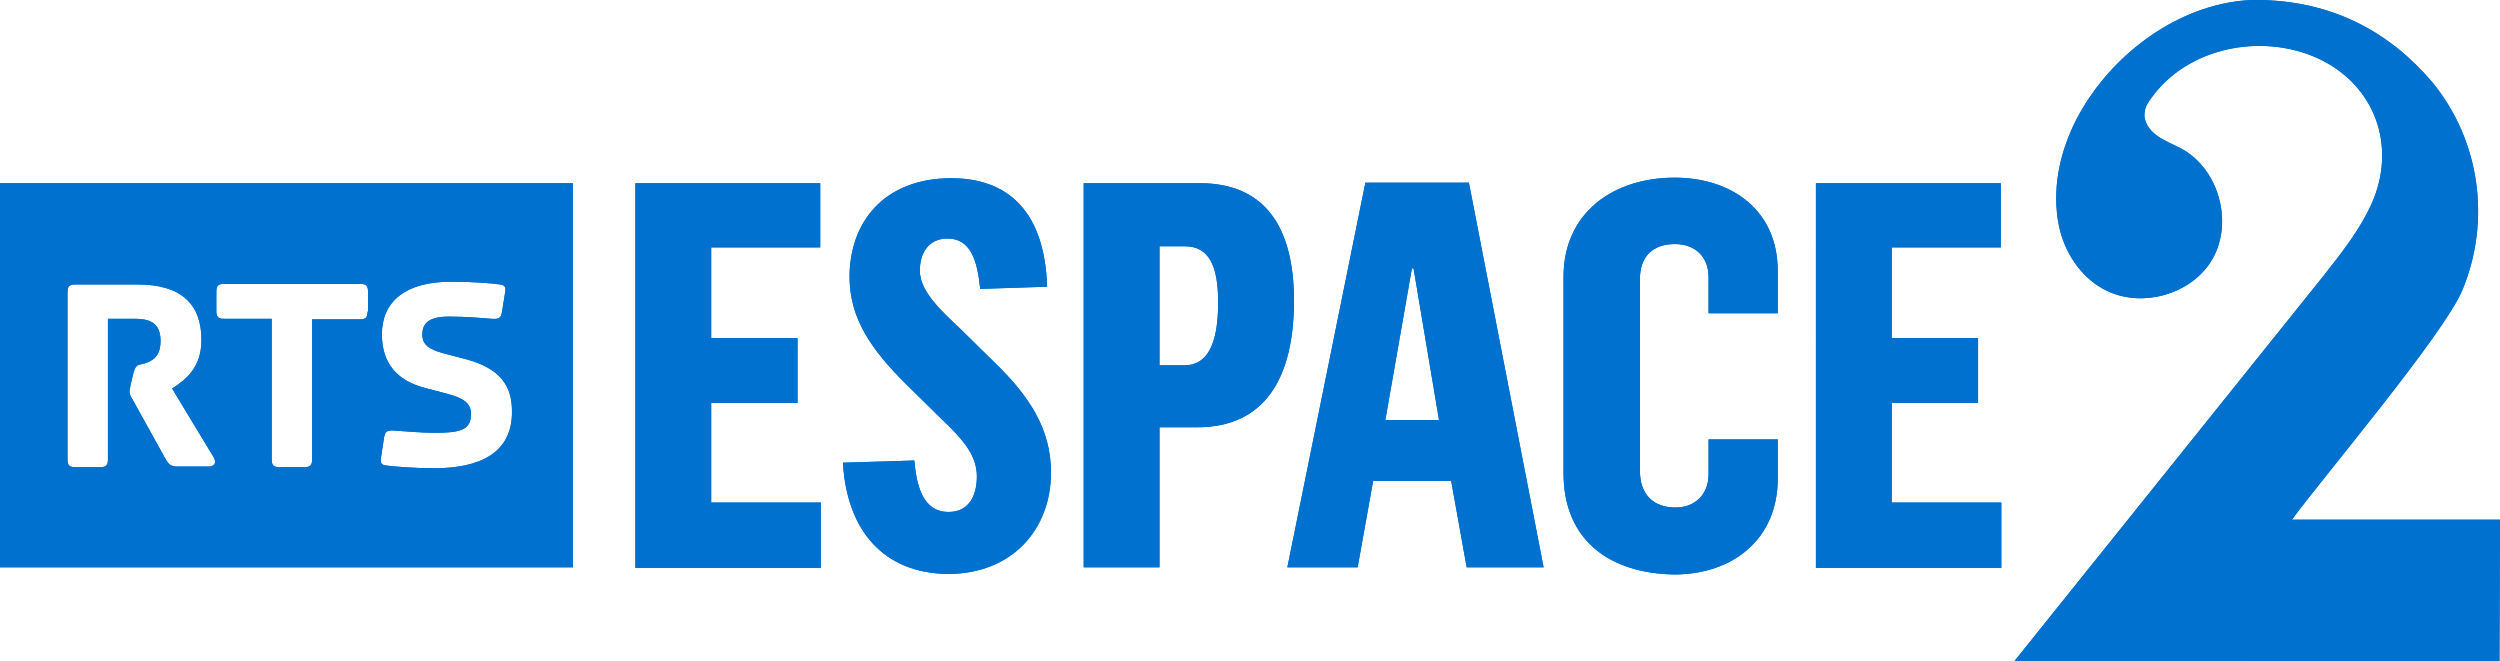
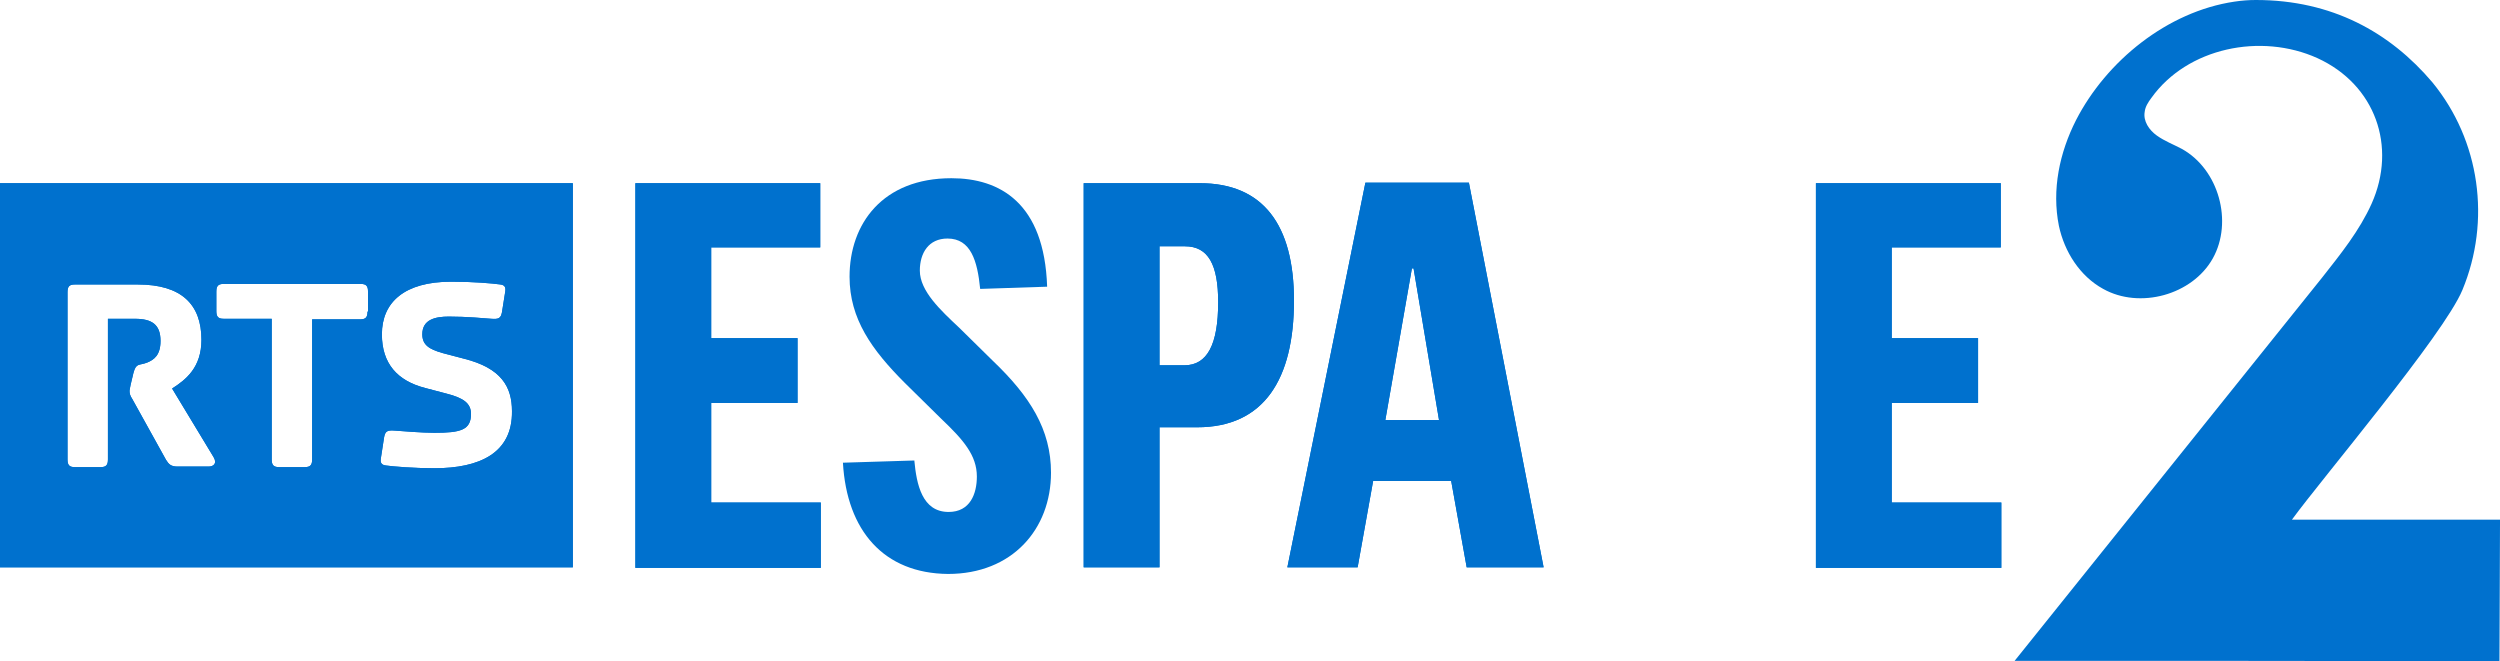
<svg xmlns="http://www.w3.org/2000/svg" xmlns:ns1="http://www.inkscape.org/namespaces/inkscape" xmlns:ns2="http://sodipodi.sourceforge.net/DTD/sodipodi-0.dtd" version="1.1" id="svg3556" ns1:version="0.91 r13725" ns2:docname="Espace2.svg" x="0px" y="0px" viewBox="0 0 14368.9 3801.4" style="enable-background:new 0 0 14368.9 3801.4;" xml:space="preserve">
  <style type="text/css">
	.st0{fill:#0071CE;}
</style>
  <g id="Calque_1">
    <g>
      <g>
        <path class="st0" d="M0,1052.9v2207.7h3292.4V1052.9H0z M1199.3,2681.6h-178.1c-38.2,0-50.9-12.7-66.8-38.2l-194-349.9     c-12.7-19.1-15.9-31.8-15.9-47.7c0-6.4,3.2-15.9,6.4-35l15.9-66.8c15.9-60.4,31.8-41.4,79.5-60.4c38.2-15.9,76.3-41.4,76.3-124.1     c0-92.3-47.7-127.2-146.3-127.2H620.3v808c0,31.8-9.5,44.5-41.4,44.5H429.4c-31.8,0-41.4-12.7-41.4-44.5v-960.7     c0-31.8,9.5-44.5,41.4-44.5h362.6c251.3,0,365.8,114.5,365.8,318.1c0,159.1-89.1,229-168.6,279.9l238.6,394.5     C1250.2,2665.7,1224.7,2681.6,1199.3,2681.6z M2112.2,1790.9c0,31.8-9.5,44.5-41.4,44.5h-276.8v804.8c0,31.8-9.5,44.5-41.4,44.5     h-149.5c-31.8,0-41.4-12.7-41.4-44.5v-808h-276.8c-31.8,0-41.4-12.7-41.4-44.5v-111.3c0-31.8,9.5-44.5,41.4-44.5h788.9     c31.8,0,41.4,12.7,41.4,44.5v114.5H2112.2z M2497.1,2691.2c-114.5,0-235.4-9.5-279.9-15.9c-22.3-3.2-31.8-12.7-28.6-38.2     l19.1-124.1c6.4-35,19.1-41.4,60.4-38.2s159.1,12.7,229,12.7c149.5,0,210-15.9,210-108.2c0-60.4-41.4-92.3-143.1-117.7     l-120.9-31.8c-159.1-41.4-248.1-140-248.1-308.6c0-184.5,130.4-302.2,397.6-302.2c130.4,0,235.4,9.5,283.1,15.9     c22.3,3.2,31.8,12.7,28.6,38.2l-19.1,120.9c-6.4,35-19.1,41.4-60.4,38.2s-143.1-12.7-244.9-12.7c-76.3,0-152.7,15.9-152.7,101.8     c0,60.4,38.2,85.9,117.7,108.2l120.9,31.8c216.3,54.1,276.8,162.2,276.8,302.2C2945.7,2605.3,2754.8,2691.2,2497.1,2691.2z" />
      </g>
      <g>
        <path class="st0" d="M3651.9,1052.9h1062.5v369h-626.7v521.7h496.2v372.2h-496.2v572.6h629.9v375.4H3651.9     C3651.9,3263.8,3651.9,1052.9,3651.9,1052.9z" />
        <path class="st0" d="M4844.8,2659.4l410.4-12.7c12.7,136.8,44.5,295.8,197.2,295.8c124.1,0,162.2-105,162.2-203.6     c0-120.9-76.3-210-203.6-330.8l-210-206.8c-190.9-190.9-318.1-369-318.1-610.8c0-305.4,190.9-566.2,585.3-566.2     c276.8,0,534.4,140,550.3,623.5l-384.9,12.7c-15.9-162.2-54.1-289.5-187.7-289.5c-108.2,0-159.1,82.7-159.1,184.5     c0,117.7,120.9,229,225.9,327.7l194,190.9c213.1,203.6,334,394.5,334,642.6c0,324.5-222.7,582.1-591.7,582.1     C5080.2,3295.6,4867,3050.7,4844.8,2659.4z" />
        <path class="st0" d="M6228.5,1052.9h668c362.6,0,540.8,238.6,540.8,674.4c0,451.7-171.8,728.5-556.7,728.5h-216.3v804.8h-435.8     V1052.9z M6807.5,2099.5c130.4,0,194-117.7,194-362.6c0-216.3-57.3-321.3-190.9-321.3h-146.3v683.9H6807.5z" />
        <path class="st0" d="M7847.7,1049.8h594.9L8872,3260.6h-442.2l-89.1-496.2h-448.5l-89.1,496.2h-404L7847.7,1049.8z      M8270.8,2414.4l-146.3-871.6h-9.5l-152.7,871.6H8270.8z" />
-         <path class="st0" d="M8986.5,2719.8V1590.5c0-365.8,283.1-569.4,639.4-569.4c330.8,0,591.7,190.9,591.7,534.4v244.9H9820v-206.8     c0-117.7-76.3-190.9-194-190.9c-133.6,0-200.4,79.5-200.4,200.4v1103.8c0,133.6,76.3,210,203.6,210     c114.5,0,190.9-76.3,190.9-190.9v-200.4h397.6v225.9c0,346.7-257.7,550.3-594.9,550.3C9253.7,3295.6,8986.5,3107.9,8986.5,2719.8     z" />
        <path class="st0" d="M10437.1,1052.9h1062.5v369h-626.7v521.7h496.2v372.2h-496.2v572.6h629.9v375.4h-1065.7L10437.1,1052.9     L10437.1,1052.9z" />
      </g>
      <path class="st0" d="M12966.1,0c-41.4,0-82.7,3.2-124.1,9.5c-384.9,57.3-734.8,340.4-909.8,680.8    c-95.4,187.7-140,400.8-98.6,607.6c31.8,149.5,120.9,289.5,254.5,362.6c210,117.7,512.2,35,629.9-175    c117.7-210,35-512.2-178.1-629.9c-47.7-25.4-98.6-44.5-143.1-76.3c-44.5-31.8-79.5-82.7-70-136.8c3.2-28.6,19.1-54.1,38.2-79.5    c206.8-289.5,629.9-375.4,954.3-229c334,152.7,458.1,509,311.7,836.6c-70,155.9-178.1,289.5-283.1,423.1    c-588.5,734.8-1180.2,1469.7-1768.7,2204.5c928.9,0,1857.7,0,2786.6,3.2c0-241.8,3.2-528.1,3.2-814.4c-394.5,0-804.8,0-1196.1,0    c168.6-232.2,874.8-1065.7,979.8-1320.1c165.4-397.6,101.8-858.9-171.8-1192.9C13735.9,184.5,13401.9,0,12966.1,0" />
    </g>
    <g>
      <g>
        <path class="st0" d="M0,1052.9v2207.7h3292.4V1052.9H0z M1199.3,2681.6h-178.1c-38.2,0-50.9-12.7-66.8-38.2l-194-349.9     c-12.7-19.1-15.9-31.8-15.9-47.7c0-6.4,3.2-15.9,6.4-35l15.9-66.8c15.9-60.4,31.8-41.4,79.5-60.4c38.2-15.9,76.3-41.4,76.3-124.1     c0-92.3-47.7-127.2-146.3-127.2H620.3v808c0,31.8-9.5,44.5-41.4,44.5H429.4c-31.8,0-41.4-12.7-41.4-44.5v-960.7     c0-31.8,9.5-44.5,41.4-44.5h362.6c251.3,0,365.8,114.5,365.8,318.1c0,159.1-89.1,229-168.6,279.9l238.6,394.5     C1250.2,2665.7,1224.7,2681.6,1199.3,2681.6z M2112.2,1790.9c0,31.8-9.5,44.5-41.4,44.5h-276.8v804.8c0,31.8-9.5,44.5-41.4,44.5     h-149.5c-31.8,0-41.4-12.7-41.4-44.5v-808h-276.8c-31.8,0-41.4-12.7-41.4-44.5v-111.3c0-31.8,9.5-44.5,41.4-44.5h788.9     c31.8,0,41.4,12.7,41.4,44.5v114.5H2112.2z M2497.1,2691.2c-114.5,0-235.4-9.5-279.9-15.9c-22.3-3.2-31.8-12.7-28.6-38.2     l19.1-124.1c6.4-35,19.1-41.4,60.4-38.2s159.1,12.7,229,12.7c149.5,0,210-15.9,210-108.2c0-60.4-41.4-92.3-143.1-117.7     l-120.9-31.8c-159.1-41.4-248.1-140-248.1-308.6c0-184.5,130.4-302.2,397.6-302.2c130.4,0,235.4,9.5,283.1,15.9     c22.3,3.2,31.8,12.7,28.6,38.2l-19.1,120.9c-6.4,35-19.1,41.4-60.4,38.2s-143.1-12.7-244.9-12.7c-76.3,0-152.7,15.9-152.7,101.8     c0,60.4,38.2,85.9,117.7,108.2l120.9,31.8c216.3,54.1,276.8,162.2,276.8,302.2C2945.7,2605.3,2754.8,2691.2,2497.1,2691.2z" />
      </g>
      <g>
        <path class="st0" d="M3651.9,1052.9h1062.5v369h-626.7v521.7h496.2v372.2h-496.2v572.6h629.9v375.4H3651.9     C3651.9,3263.8,3651.9,1052.9,3651.9,1052.9z" />
-         <path class="st0" d="M4844.8,2659.4l410.4-12.7c12.7,136.8,44.5,295.8,197.2,295.8c124.1,0,162.2-105,162.2-203.6     c0-120.9-76.3-210-203.6-330.8l-210-206.8c-190.9-190.9-318.1-369-318.1-610.8c0-305.4,190.9-566.2,585.3-566.2     c276.8,0,534.4,140,550.3,623.5l-384.9,12.7c-15.9-162.2-54.1-289.5-187.7-289.5c-108.2,0-159.1,82.7-159.1,184.5     c0,117.7,120.9,229,225.9,327.7l194,190.9c213.1,203.6,334,394.5,334,642.6c0,324.5-222.7,582.1-591.7,582.1     C5080.2,3295.6,4867,3050.7,4844.8,2659.4z" />
        <path class="st0" d="M6228.5,1052.9h668c362.6,0,540.8,238.6,540.8,674.4c0,451.7-171.8,728.5-556.7,728.5h-216.3v804.8h-435.8     V1052.9z M6807.5,2099.5c130.4,0,194-117.7,194-362.6c0-216.3-57.3-321.3-190.9-321.3h-146.3v683.9H6807.5z" />
        <path class="st0" d="M7847.7,1049.8h594.9L8872,3260.6h-442.2l-89.1-496.2h-448.5l-89.1,496.2h-404L7847.7,1049.8z      M8270.8,2414.4l-146.3-871.6h-9.5l-152.7,871.6H8270.8z" />
-         <path class="st0" d="M8986.5,2719.8V1590.5c0-365.8,283.1-569.4,639.4-569.4c330.8,0,591.7,190.9,591.7,534.4v244.9H9820v-206.8     c0-117.7-76.3-190.9-194-190.9c-133.6,0-200.4,79.5-200.4,200.4v1103.8c0,133.6,76.3,210,203.6,210     c114.5,0,190.9-76.3,190.9-190.9v-200.4h397.6v225.9c0,346.7-257.7,550.3-594.9,550.3C9253.7,3295.6,8986.5,3107.9,8986.5,2719.8     z" />
        <path class="st0" d="M10437.1,1052.9h1062.5v369h-626.7v521.7h496.2v372.2h-496.2v572.6h629.9v375.4h-1065.7L10437.1,1052.9     L10437.1,1052.9z" />
      </g>
-       <path class="st0" d="M12966.1,0c-41.4,0-82.7,3.2-124.1,9.5c-384.9,57.3-734.8,340.4-909.8,680.8    c-95.4,187.7-140,400.8-98.6,607.6c31.8,149.5,120.9,289.5,254.5,362.6c210,117.7,512.2,35,629.9-175    c117.7-210,35-512.2-178.1-629.9c-47.7-25.4-98.6-44.5-143.1-76.3c-44.5-31.8-79.5-82.7-70-136.8c3.2-28.6,19.1-54.1,38.2-79.5    c206.8-289.5,629.9-375.4,954.3-229c334,152.7,458.1,509,311.7,836.6c-70,155.9-178.1,289.5-283.1,423.1    c-588.5,734.8-1180.2,1469.7-1768.7,2204.5c928.9,0,1857.7,0,2786.6,3.2c0-241.8,3.2-528.1,3.2-814.4c-394.5,0-804.8,0-1196.1,0    c168.6-232.2,874.8-1065.7,979.8-1320.1c165.4-397.6,101.8-858.9-171.8-1192.9C13735.9,184.5,13401.9,0,12966.1,0" />
    </g>
  </g>
</svg>